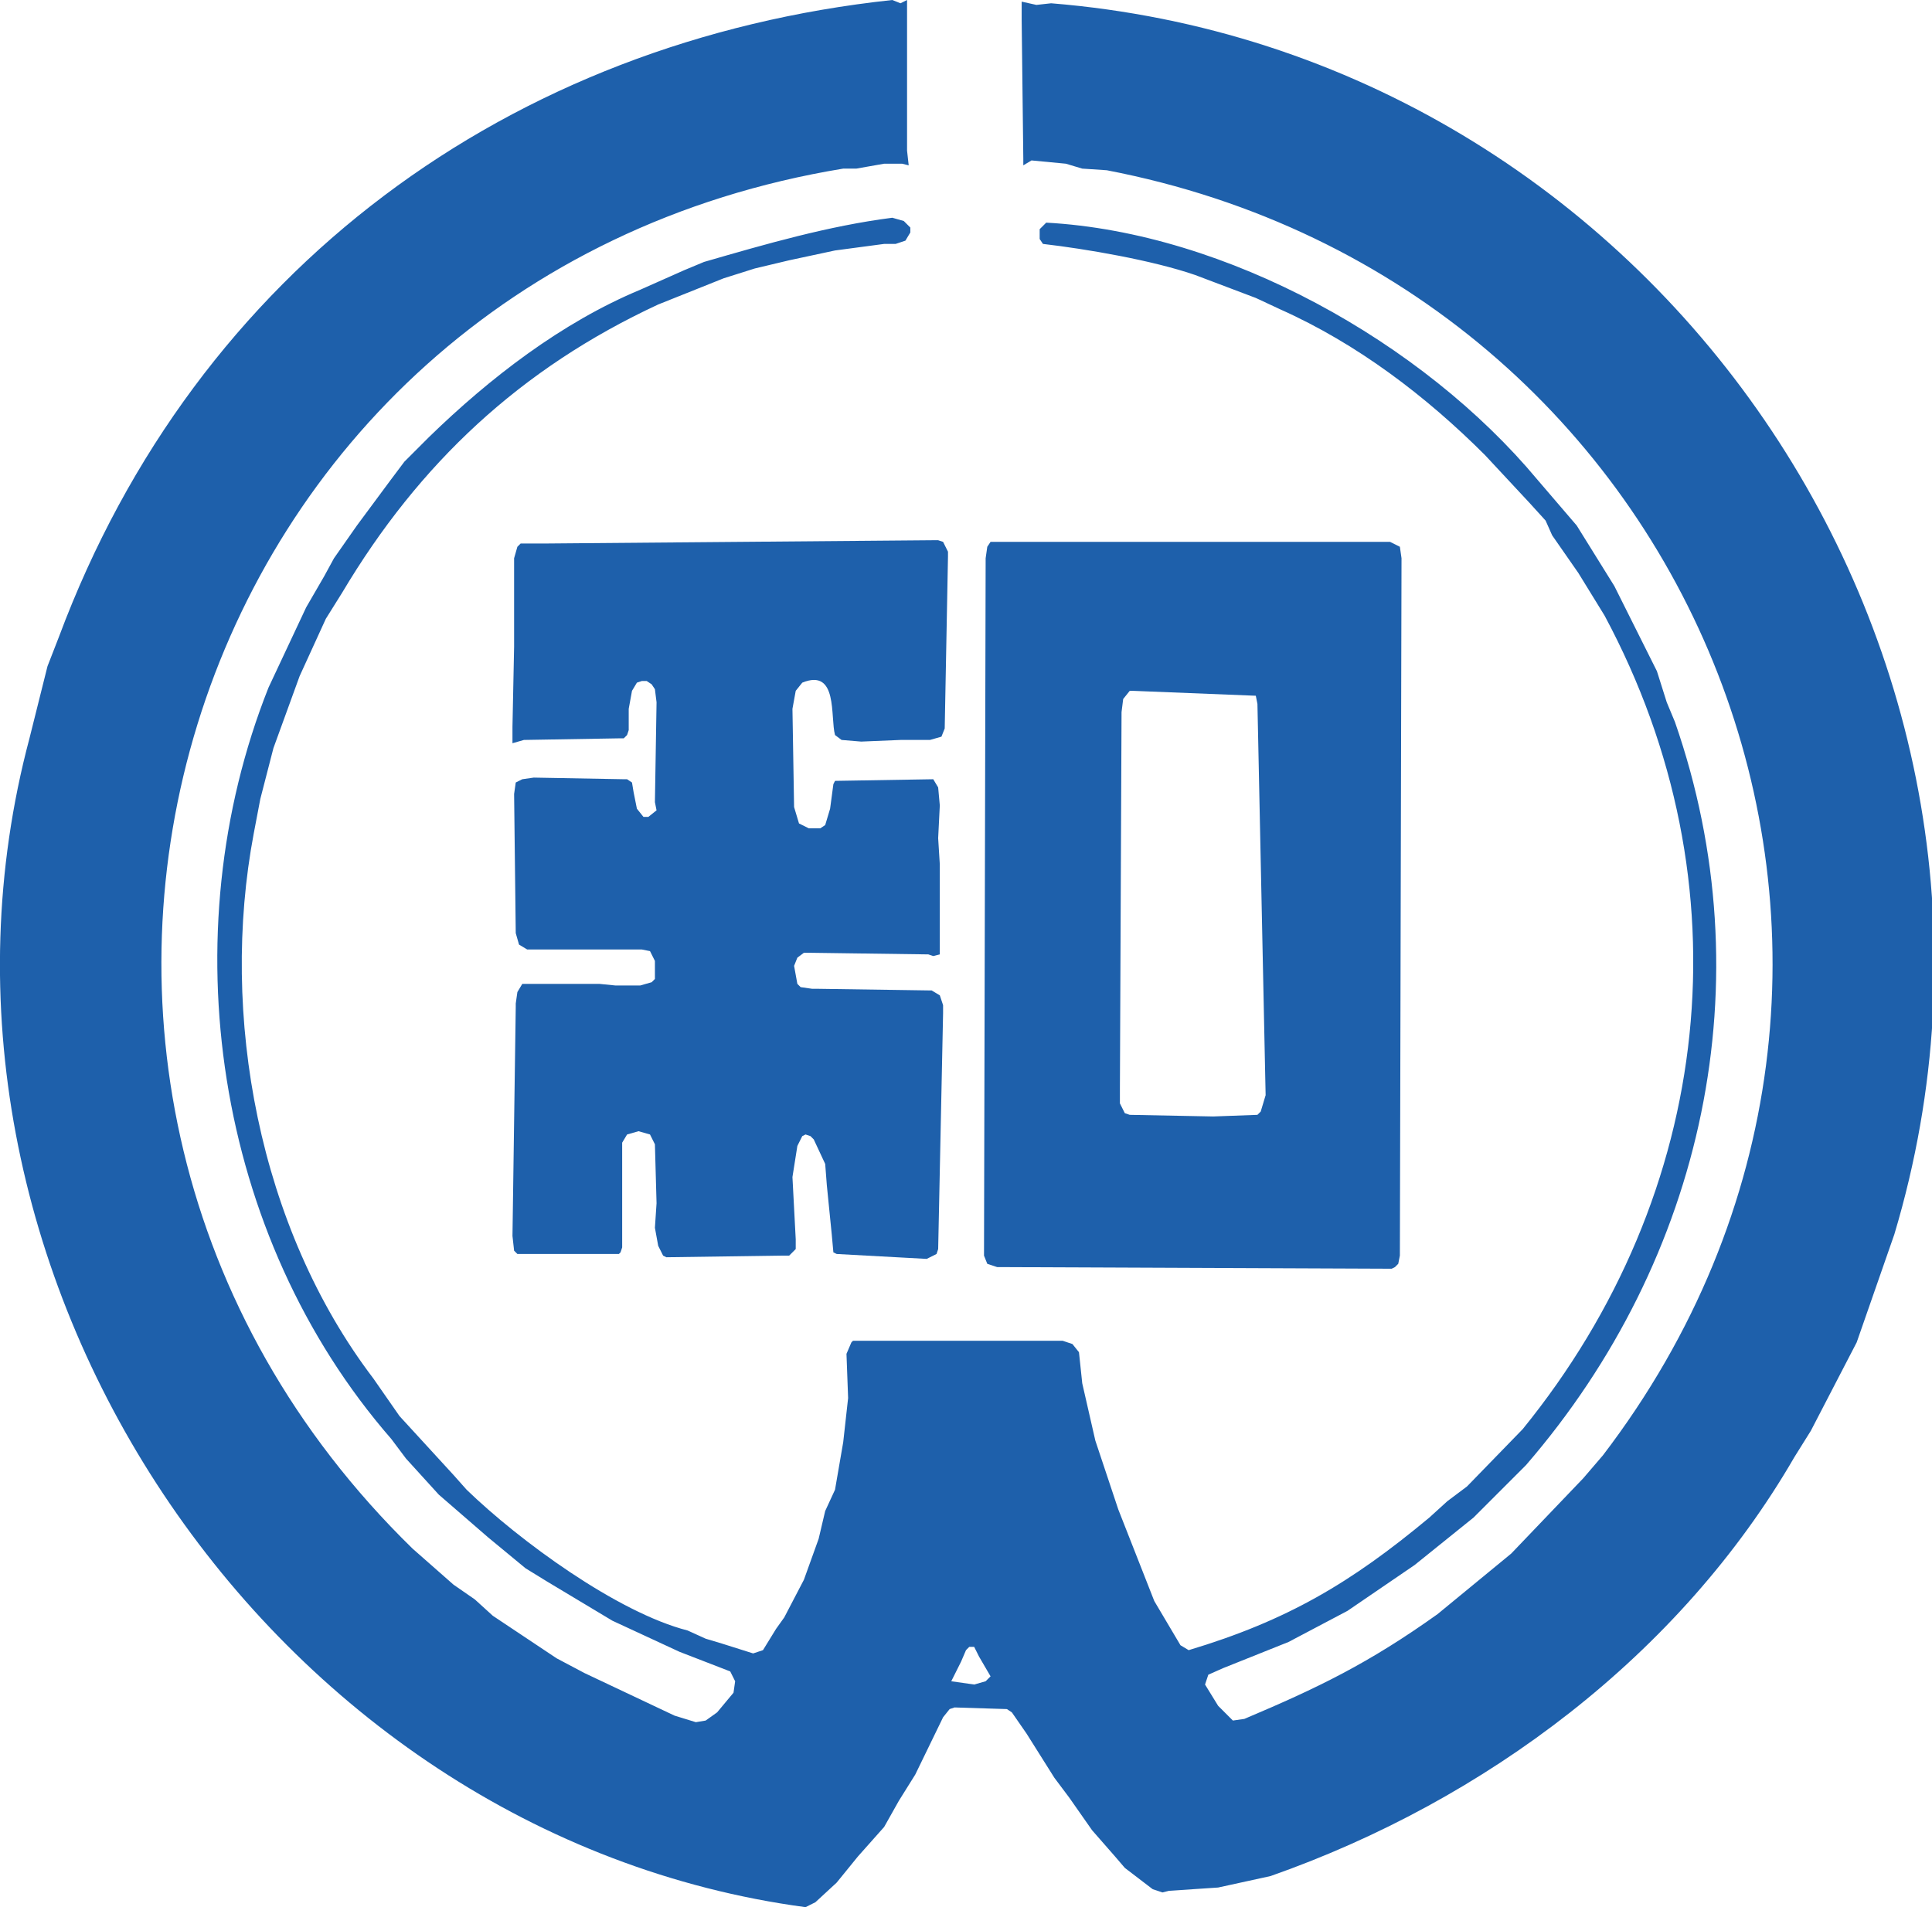
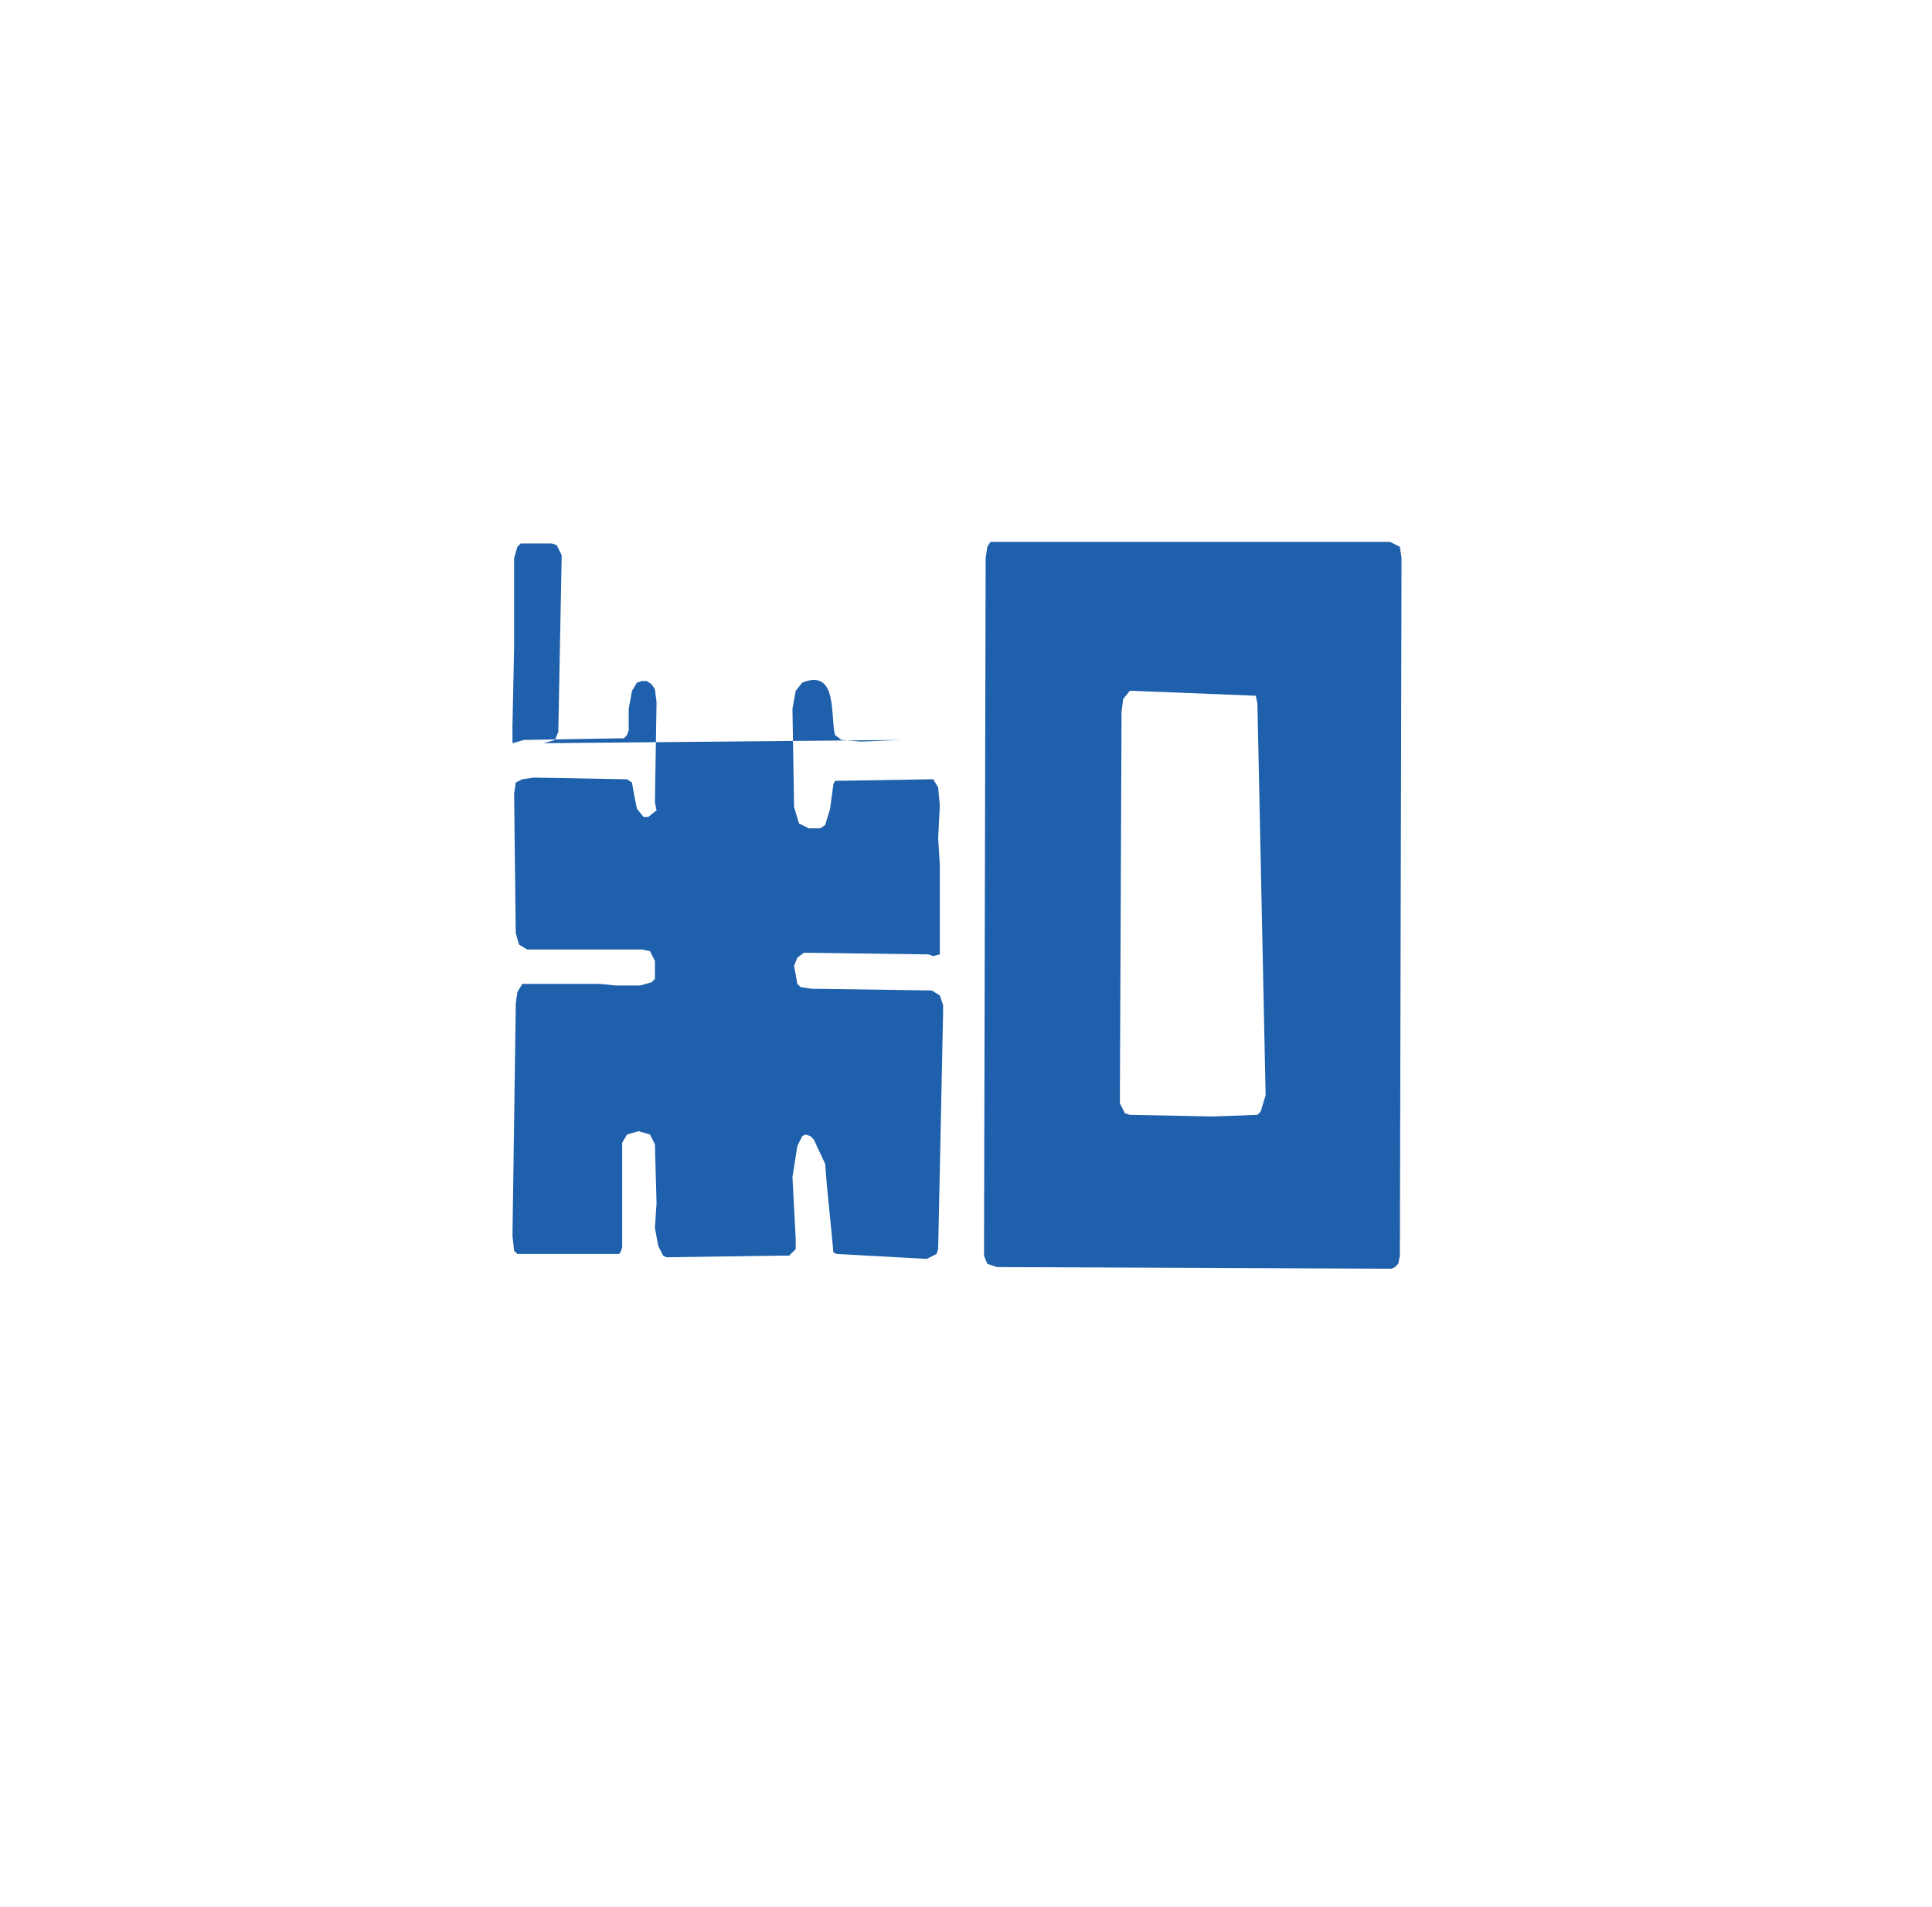
<svg xmlns="http://www.w3.org/2000/svg" version="1.1" id="レイヤー_1" x="0px" y="0px" viewBox="0 0 118 116.5" style="enable-background:new 0 0 118 116.5;" xml:space="preserve">
  <style type="text/css">
	.st0{fill:#1E60AB;}
</style>
  <g>
-     <path class="st0" d="M51.1,115l-1.3,1.2l-0.6,0.3C16.4,112.1-6.8,77.4,1.8,45.1l1.1-4.4l0.7-1.8C12,16.4,31.2,2.5,54.5,0L55,0.2   L55.4,0l0,9.2l0.1,0.9L55.1,10L54,10l-1.7,0.3h-0.8C10.7,17-4.1,66,25.2,94.6l2.5,2.2l1.3,0.9l1.1,1l3.9,2.6l1.7,0.9l5.5,2.6   l1.3,0.4l0.6-0.1l0.7-0.5l1-1.2l0.1-0.7l-0.3-0.6l-3.1-1.2L37.4,99l-4-2.4l-1.3-0.8l-2.3-1.9l-3-2.6l-2-2.2l-0.9-1.2   C13.1,75.5,10.4,57.1,16.4,42l2.3-4.9l1.1-1.9l0.6-1.1l1.4-2l2-2.7l0.9-1.2l1.5-1.5c3.7-3.6,8.1-7,12.9-9l2.7-1.2l1.2-0.5   c3.8-1.1,7.6-2.2,11.5-2.7l0.7,0.2l0.4,0.4l0,0.3l-0.3,0.5l-0.6,0.2l-0.7,0l-3,0.4l-2.8,0.6l-2.1,0.5L44.2,17l-4,1.6   c-8.4,3.9-14.6,9.7-19.3,17.6l-1,1.6l-1.6,3.5l-1.6,4.4l-0.8,3.1l-0.4,2.1C13.4,62,15.8,75,22.8,84.2l1.6,2.3l3.3,3.6l0.8,0.9   c3.2,3.1,9.2,7.5,13.5,8.6l1.1,0.5l1,0.3l1.9,0.6l0.6-0.2l0.8-1.3l0.5-0.7l1.2-2.3l0.9-2.5l0.4-1.7L51,91l0.5-2.9l0.3-2.7l-0.1-2.7   L52,82l0.1-0.1l12.5,0h0.3l0.6,0.2l0.4,0.5l0.2,1.9l0.8,3.5l1.4,4.2l2.2,5.6l1.6,2.7l0.5,0.3c6-1.8,9.9-4.1,14.7-8.1l1.1-1l1.2-0.9   l3.4-3.5c11.7-14.4,13.8-33.3,5-49.7L96.4,35l-1.6-2.3l-0.4-0.9l-1-1.1l-2.7-2.9c-3.6-3.6-7.8-6.8-12.5-8.9l-1.5-0.7l-3.7-1.4   c-2.6-0.9-6.7-1.6-9.3-1.9l-0.2-0.3l0-0.6l0.4-0.4c11,0.6,23,7.3,30,15.7l1.2,1.4l1.2,1.4l2.3,3.7l2.6,5.2l0.6,1.9l0.5,1.2   c5.5,15.8,1.8,32.8-9.1,45.4l-3.2,3.2l-3.6,2.9l-4.1,2.8l-3.6,1.9l-4,1.6l-0.9,0.4l-0.2,0.6l0.8,1.3l0.9,0.9L76,105   c4.5-1.9,7.6-3.4,11.8-6.4l4.5-3.7l4.4-4.6l0.6-0.7l0.6-0.7c22.7-29.7,6.1-71.5-30.3-78.5l-1.5-0.1L65.1,10l-2.1-0.2l-0.5,0.3   l0-0.4l-0.1-8.5l0-1.1l0.9,0.2l0.9-0.1c36.9,3,62.1,39.8,51.5,75.2l-2.3,6.6l-2.8,5.4l-1,1.6c-7,12.1-18.9,21-32,25.6l-3.2,0.7   l-3,0.2l-0.4,0.1l-0.6-0.2l-1.7-1.3l-0.6-0.7l-1.4-1.6l-1.4-2l-0.9-1.2l-1.7-2.7l-0.9-1.3l-0.3-0.2l-3.2-0.1l-0.3,0.1l-0.4,0.5   l-1.7,3.5l-1,1.6l-0.9,1.6l-1.6,1.8L51.1,115z M58.7,101.5l-0.6,1.2l1.4,0.2l0.7-0.2l0.3-0.3l-0.7-1.2l-0.3-0.6l-0.3,0l-0.2,0.2   L58.7,101.5" />
    <path class="st0" d="M60.3,77.2l-0.2-0.5l0.1-42.6l0.1-0.7l0.2-0.3l0.2,0l24.1,0l0.1,0l0.6,0.3l0.1,0.7l-0.1,42.6l-0.1,0.5   l-0.2,0.2L85,77.5l0,0l-24.1-0.1L60.3,77.2z M74.1,68.2l2.7-0.1l0.2-0.2l0.3-1l-0.5-23.9l-0.1-0.5l-7.5-0.3l-0.2,0l-0.4,0.5   l-0.1,0.8l-0.1,23l0,0.9l0.3,0.6l0.3,0.1" />
-     <path class="st0" d="M50.9,76.5l-0.1-1.1l-0.2-2l-0.1-1l-0.1-1.3l-0.7-1.5l-0.2-0.2l-0.3-0.1L49,69.4L48.7,70l-0.3,1.9l0.2,3.8   l0,0.6l-0.4,0.4l-0.5,0l-7,0.1l-0.2-0.1l-0.3-0.6L40,75l0.1-1.5L40,69.9l-0.3-0.6l-0.7-0.2l-0.7,0.2l-0.3,0.5L38,70.9v5.3l-0.1,0.3   l-0.1,0.1l-5.8,0l-0.4,0l-0.2-0.2l-0.1-0.9l0.2-14v-0.2l0.1-0.7l0.3-0.5l2.2,0l2.5,0l1,0.1h1.5l0.7-0.2l0.2-0.2l0-1.1l-0.3-0.6   L39.2,58h-0.1l-6.7,0l-0.2,0l-0.5-0.3l-0.2-0.7l-0.1-8.5l0.1-0.7l0.4-0.2l0.7-0.1l5.5,0.1l0.2,0l0.3,0.2l0.1,0.6l0.2,1l0.4,0.5   l0.3,0l0.5-0.4L40,49l0.1-6.1L40,42.1l-0.2-0.3l-0.3-0.2l-0.3,0l-0.3,0.1l-0.3,0.5l-0.2,1.1l0,1.3l-0.1,0.3l-0.2,0.2l-0.2,0   l-5.9,0.1l-0.7,0.2l0-1l0.1-4.9l0-5.4l0.2-0.7l0.2-0.2h1.6l23.6-0.2l0.3,0l0.3,0.1l0.3,0.6l0,0.3l-0.2,10.5l-0.2,0.5l-0.7,0.2   L55,45.2l-2.4,0.1l-1.2-0.1L51,44.9c-0.3-1.1,0.2-4.1-2-3.2l-0.4,0.5l-0.2,1.1l0.1,6l0.3,1l0.6,0.3l0.7,0l0.3-0.2l0.3-1l0.2-1.5   l0.1-0.2l6-0.1l0.3,0.5l0.1,1.1l-0.1,2l0.1,1.6l0,5.5l-0.4,0.1l-0.3-0.1l-7.3-0.1l-0.3,0l-0.4,0.3L48.5,59l0.2,1.1l0.2,0.2l0.7,0.1   l0.3,0l6.8,0.1l0.2,0l0.5,0.3l0.2,0.6l0,0.5l-0.3,14.4l-0.1,0.3l-0.6,0.3l-5.5-0.3L50.9,76.5z" />
+     <path class="st0" d="M50.9,76.5l-0.1-1.1l-0.2-2l-0.1-1l-0.1-1.3l-0.7-1.5l-0.2-0.2l-0.3-0.1L49,69.4L48.7,70l-0.3,1.9l0.2,3.8   l0,0.6l-0.4,0.4l-0.5,0l-7,0.1l-0.2-0.1l-0.3-0.6L40,75l0.1-1.5L40,69.9l-0.3-0.6l-0.7-0.2l-0.7,0.2l-0.3,0.5L38,70.9v5.3l-0.1,0.3   l-0.1,0.1l-5.8,0l-0.4,0l-0.2-0.2l-0.1-0.9l0.2-14v-0.2l0.1-0.7l0.3-0.5l2.2,0l2.5,0l1,0.1h1.5l0.7-0.2l0.2-0.2l0-1.1l-0.3-0.6   L39.2,58h-0.1l-6.7,0l-0.2,0l-0.5-0.3l-0.2-0.7l-0.1-8.5l0.1-0.7l0.4-0.2l0.7-0.1l5.5,0.1l0.2,0l0.3,0.2l0.1,0.6l0.2,1l0.4,0.5   l0.3,0l0.5-0.4L40,49l0.1-6.1L40,42.1l-0.2-0.3l-0.3-0.2l-0.3,0l-0.3,0.1l-0.3,0.5l-0.2,1.1l0,1.3l-0.1,0.3l-0.2,0.2l-0.2,0   l-5.9,0.1l-0.7,0.2l0-1l0.1-4.9l0-5.4l0.2-0.7l0.2-0.2h1.6l0.3,0l0.3,0.1l0.3,0.6l0,0.3l-0.2,10.5l-0.2,0.5l-0.7,0.2   L55,45.2l-2.4,0.1l-1.2-0.1L51,44.9c-0.3-1.1,0.2-4.1-2-3.2l-0.4,0.5l-0.2,1.1l0.1,6l0.3,1l0.6,0.3l0.7,0l0.3-0.2l0.3-1l0.2-1.5   l0.1-0.2l6-0.1l0.3,0.5l0.1,1.1l-0.1,2l0.1,1.6l0,5.5l-0.4,0.1l-0.3-0.1l-7.3-0.1l-0.3,0l-0.4,0.3L48.5,59l0.2,1.1l0.2,0.2l0.7,0.1   l0.3,0l6.8,0.1l0.2,0l0.5,0.3l0.2,0.6l0,0.5l-0.3,14.4l-0.1,0.3l-0.6,0.3l-5.5-0.3L50.9,76.5z" />
  </g>
</svg>